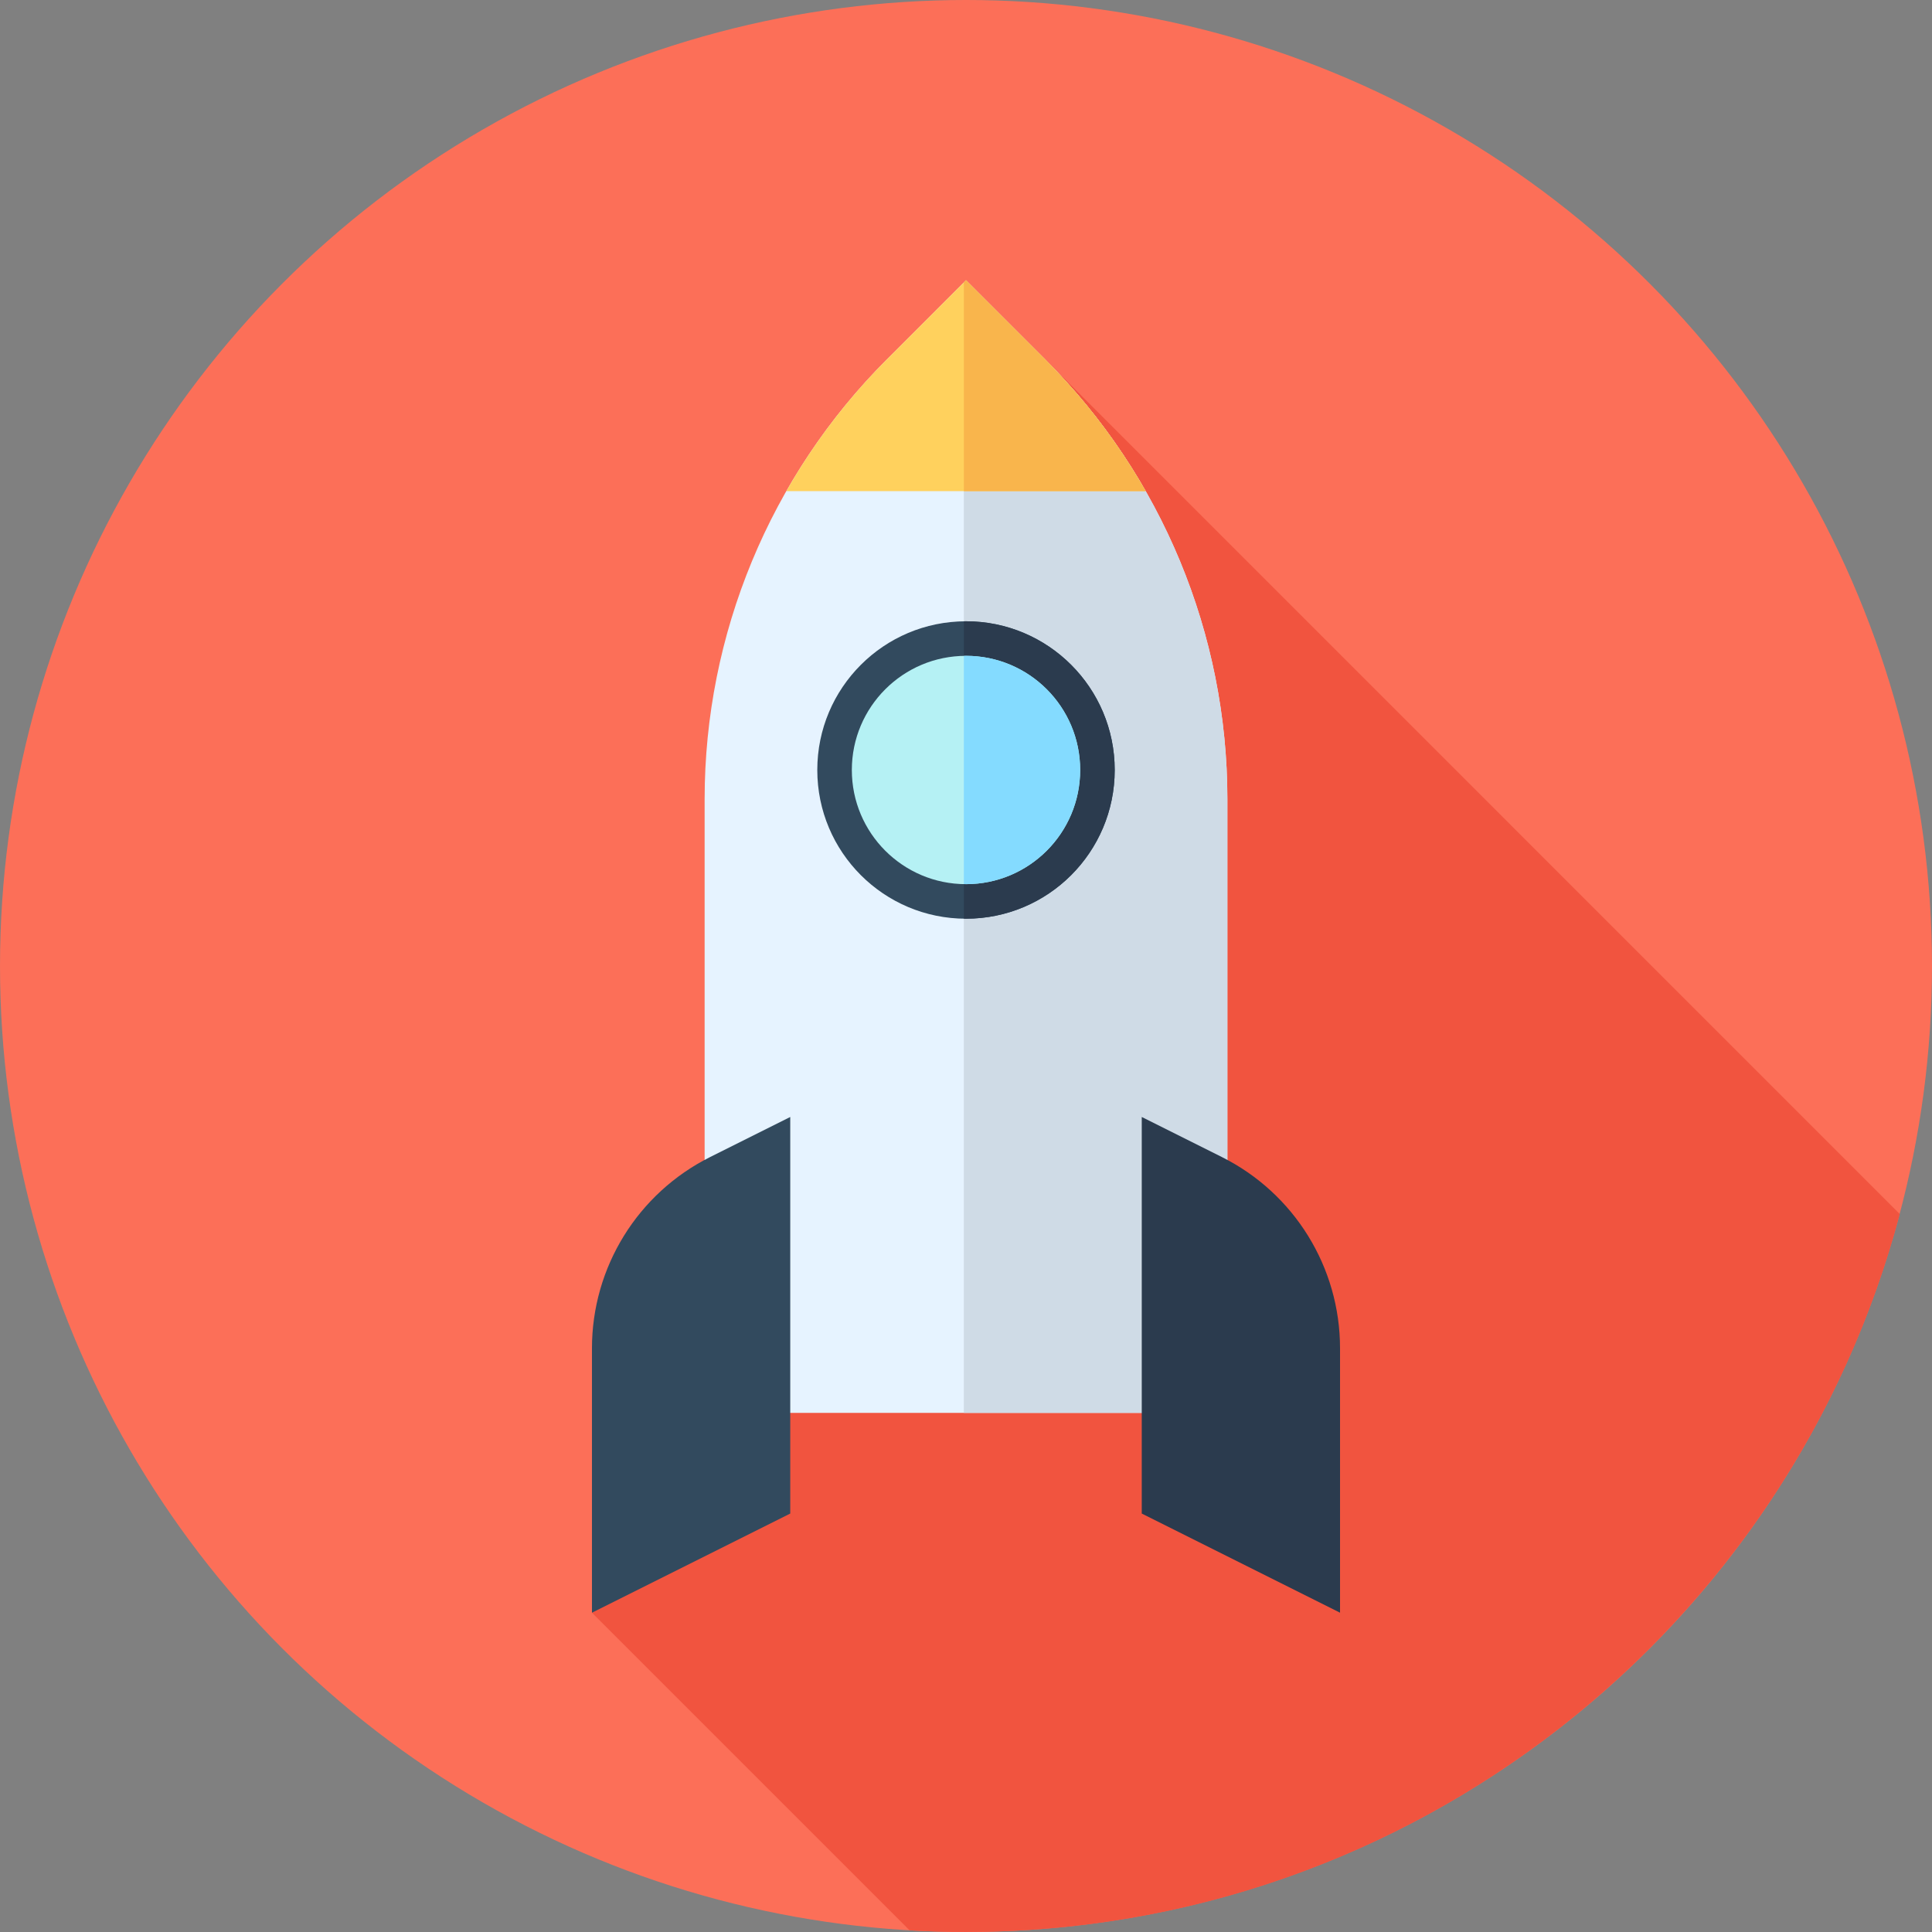
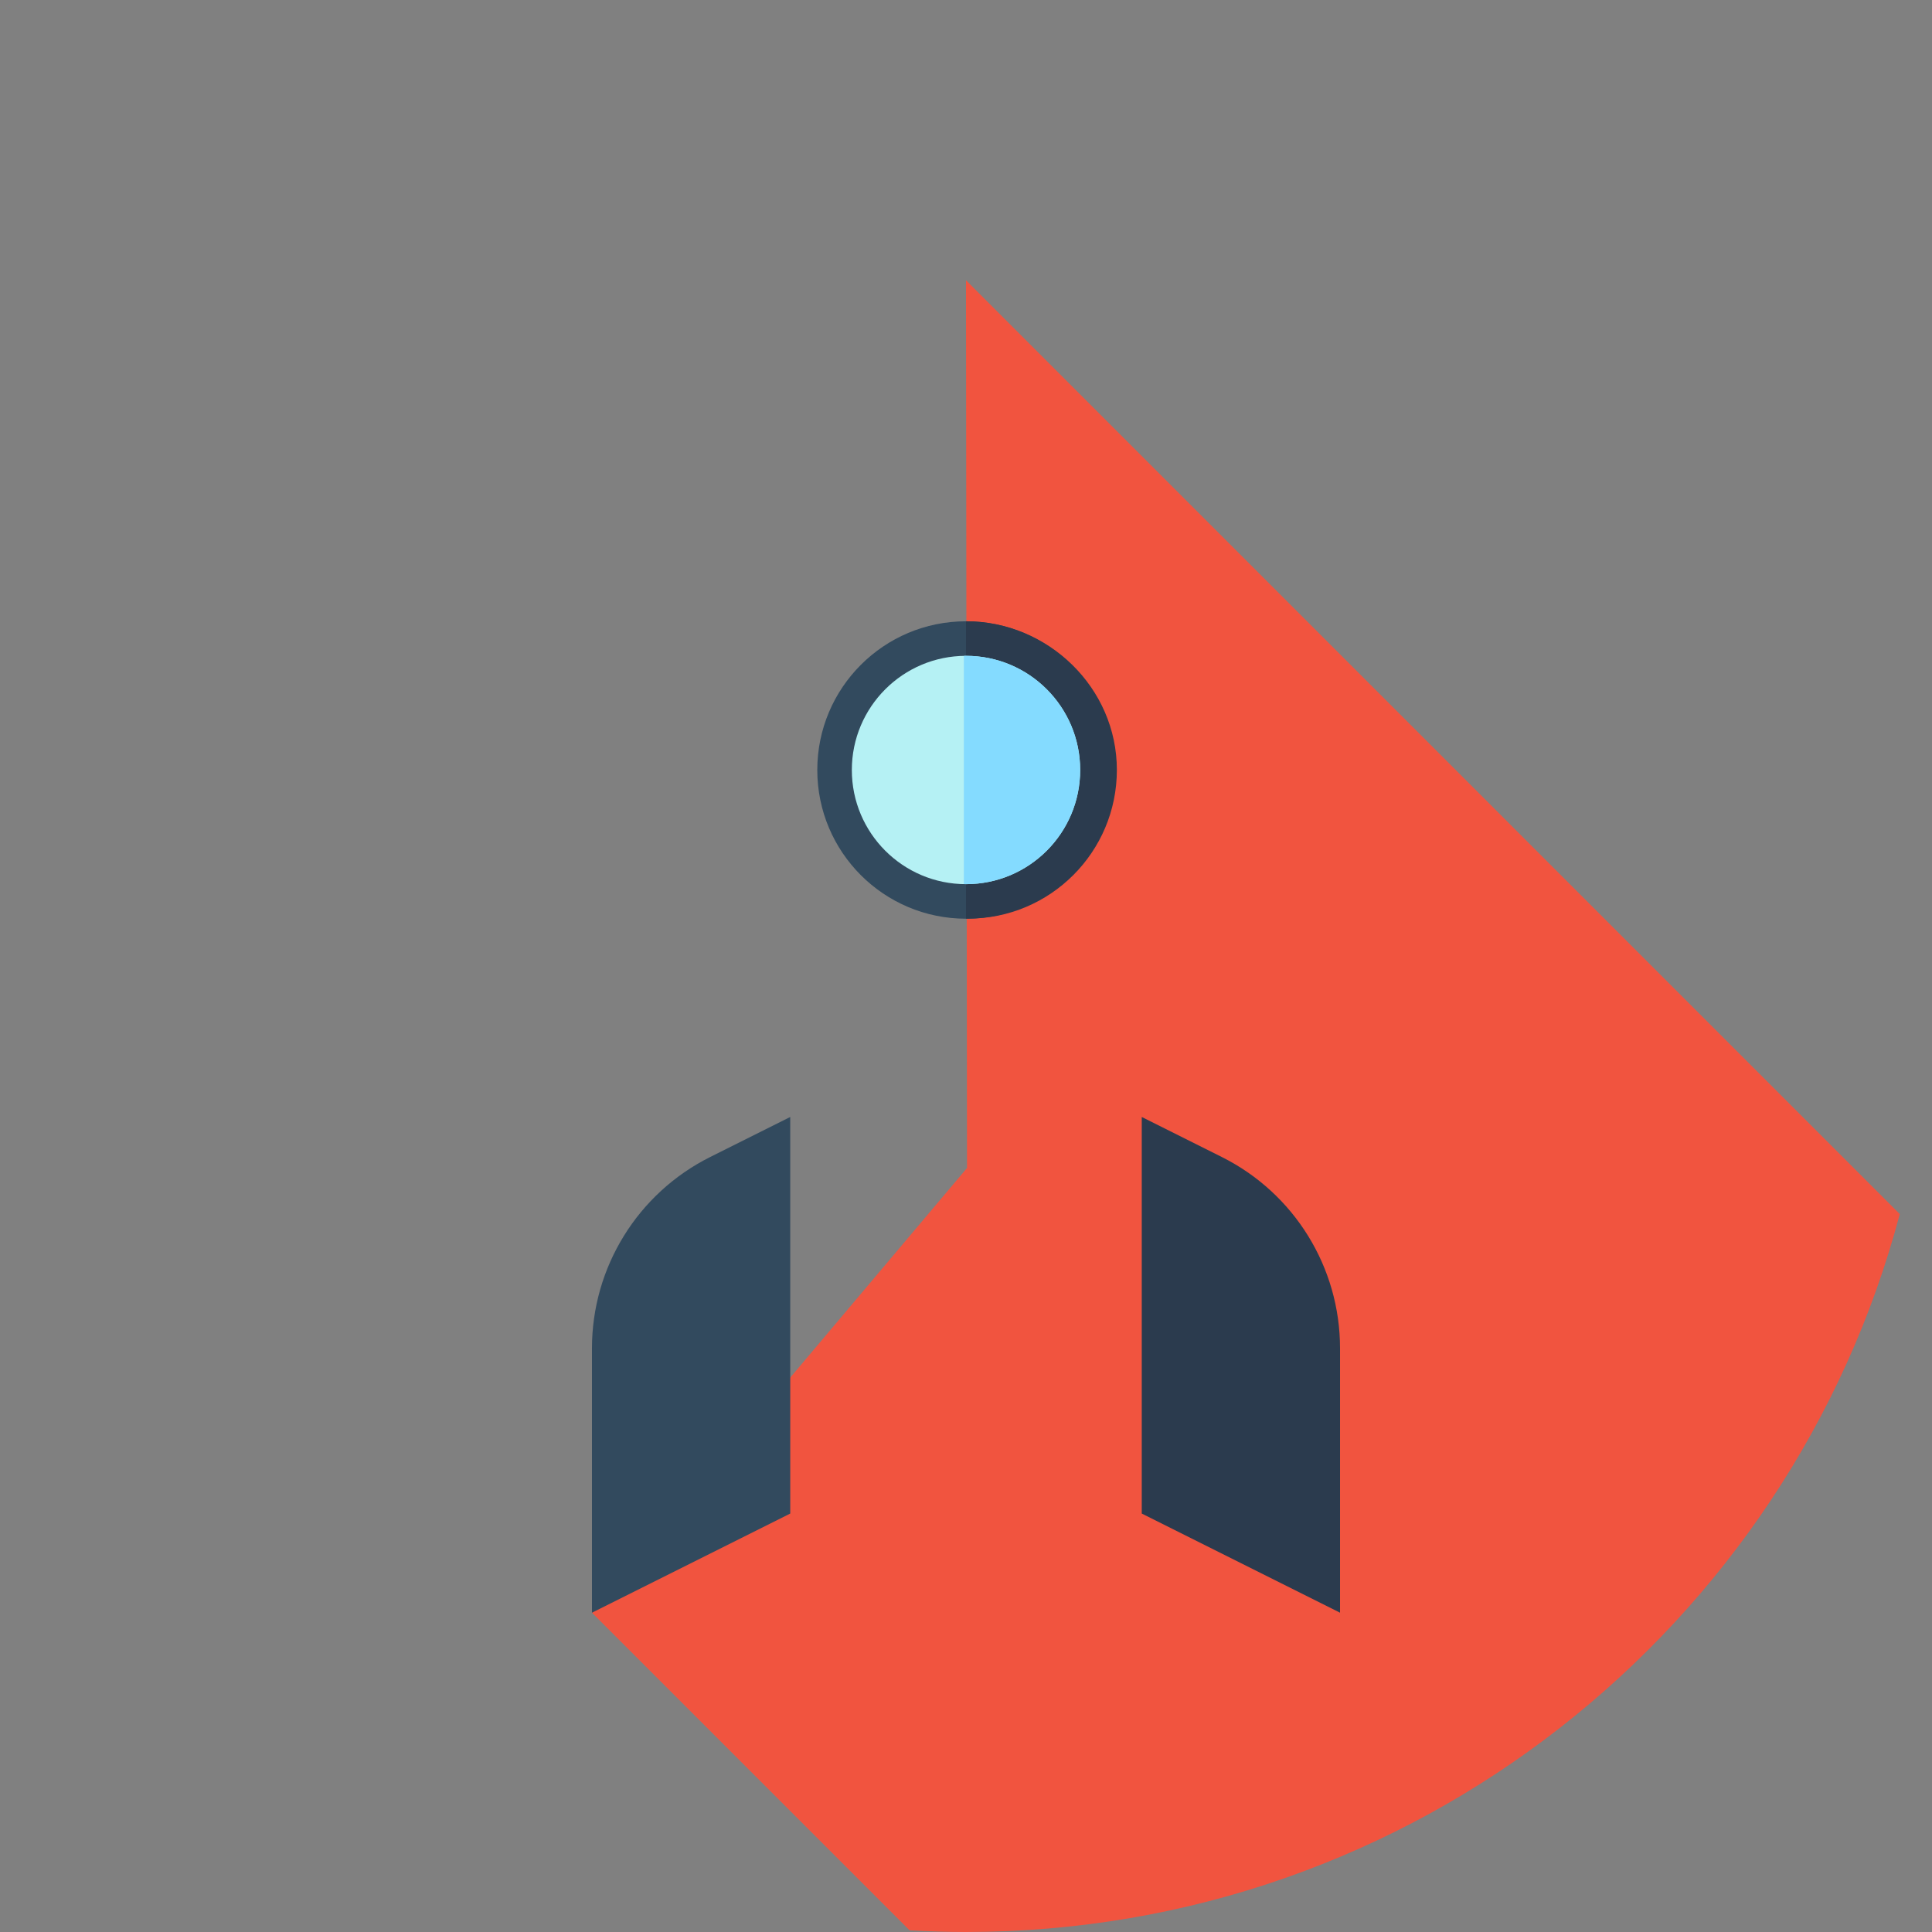
<svg xmlns="http://www.w3.org/2000/svg" height="800px" width="800px" version="1.1" id="Layer_1" viewBox="0 0 512.002 512.002" xml:space="preserve">
  <rect x="0" y="0" width="512.002" height="512.002" fill="#808080" stroke="none" />
-   <circle style="fill:#FC6F58;" cx="256.001" cy="256" r="256" />
  <path style="fill:#F1543F;" d="M503.464,321.739L256.001,74.274l0.267,235.261l-99.392,117.846l84.173,84.173  c4.949,0.284,9.931,0.446,14.951,0.446C374.657,512,474.444,431.268,503.464,321.739z" />
-   <path style="fill:#E6F3FF;" d="M325.269,374.436H186.734V211.777c0-43.689,17.356-85.588,48.249-116.483l21.018-21.02l21.02,21.02  c30.892,30.892,48.249,72.794,48.249,116.483V374.436z" />
-   <path style="fill:#CFDBE6;" d="M325.269,211.777c0-43.689-17.356-85.588-48.249-116.483l-21.02-21.02l-0.572,0.572v299.587h69.841  V211.777z" />
-   <path style="fill:#FFD15D;" d="M277.02,95.294l-21.02-21.02l-21.02,21.02c-10.474,10.474-19.385,22.216-26.598,34.861h95.237  C296.406,117.51,287.493,105.769,277.02,95.294z" />
-   <path style="fill:#F9B54C;" d="M277.02,95.294l-21.02-21.02l-0.572,0.572v55.308h48.19  C296.406,117.51,287.493,105.769,277.02,95.294z" />
  <path style="fill:#2B3B4E;" d="M302.577,296.012l21.221,10.611c19.199,9.599,31.327,29.222,31.327,50.688v70.072l-52.548-26.274  V296.012z" />
  <g>
    <path style="fill:#324A5E;" d="M209.424,296.012l-21.221,10.611c-19.199,9.599-31.327,29.222-31.327,50.688v70.072l52.548-26.274   V296.012z" />
    <circle style="fill:#324A5E;" cx="256.001" cy="204.059" r="39.41" />
  </g>
-   <path style="fill:#2B3B4E;" d="M256.001,164.642c-0.191,0-0.381,0.012-0.572,0.014v78.793c0.191,0.003,0.381,0.014,0.572,0.014  c21.766,0,39.41-17.644,39.41-39.41S277.767,164.642,256.001,164.642z" />
+   <path style="fill:#2B3B4E;" d="M256.001,164.642v78.793c0.191,0.003,0.381,0.014,0.572,0.014  c21.766,0,39.41-17.644,39.41-39.41S277.767,164.642,256.001,164.642z" />
  <circle style="fill:#B5F1F4;" cx="256.001" cy="204.059" r="30.255" />
  <path style="fill:#84DBFF;" d="M256.001,173.797c-0.193,0-0.379,0.026-0.572,0.029v60.452c0.193,0.003,0.379,0.029,0.572,0.029  c16.71,0,30.255-13.545,30.255-30.255S272.711,173.797,256.001,173.797z" />
</svg>